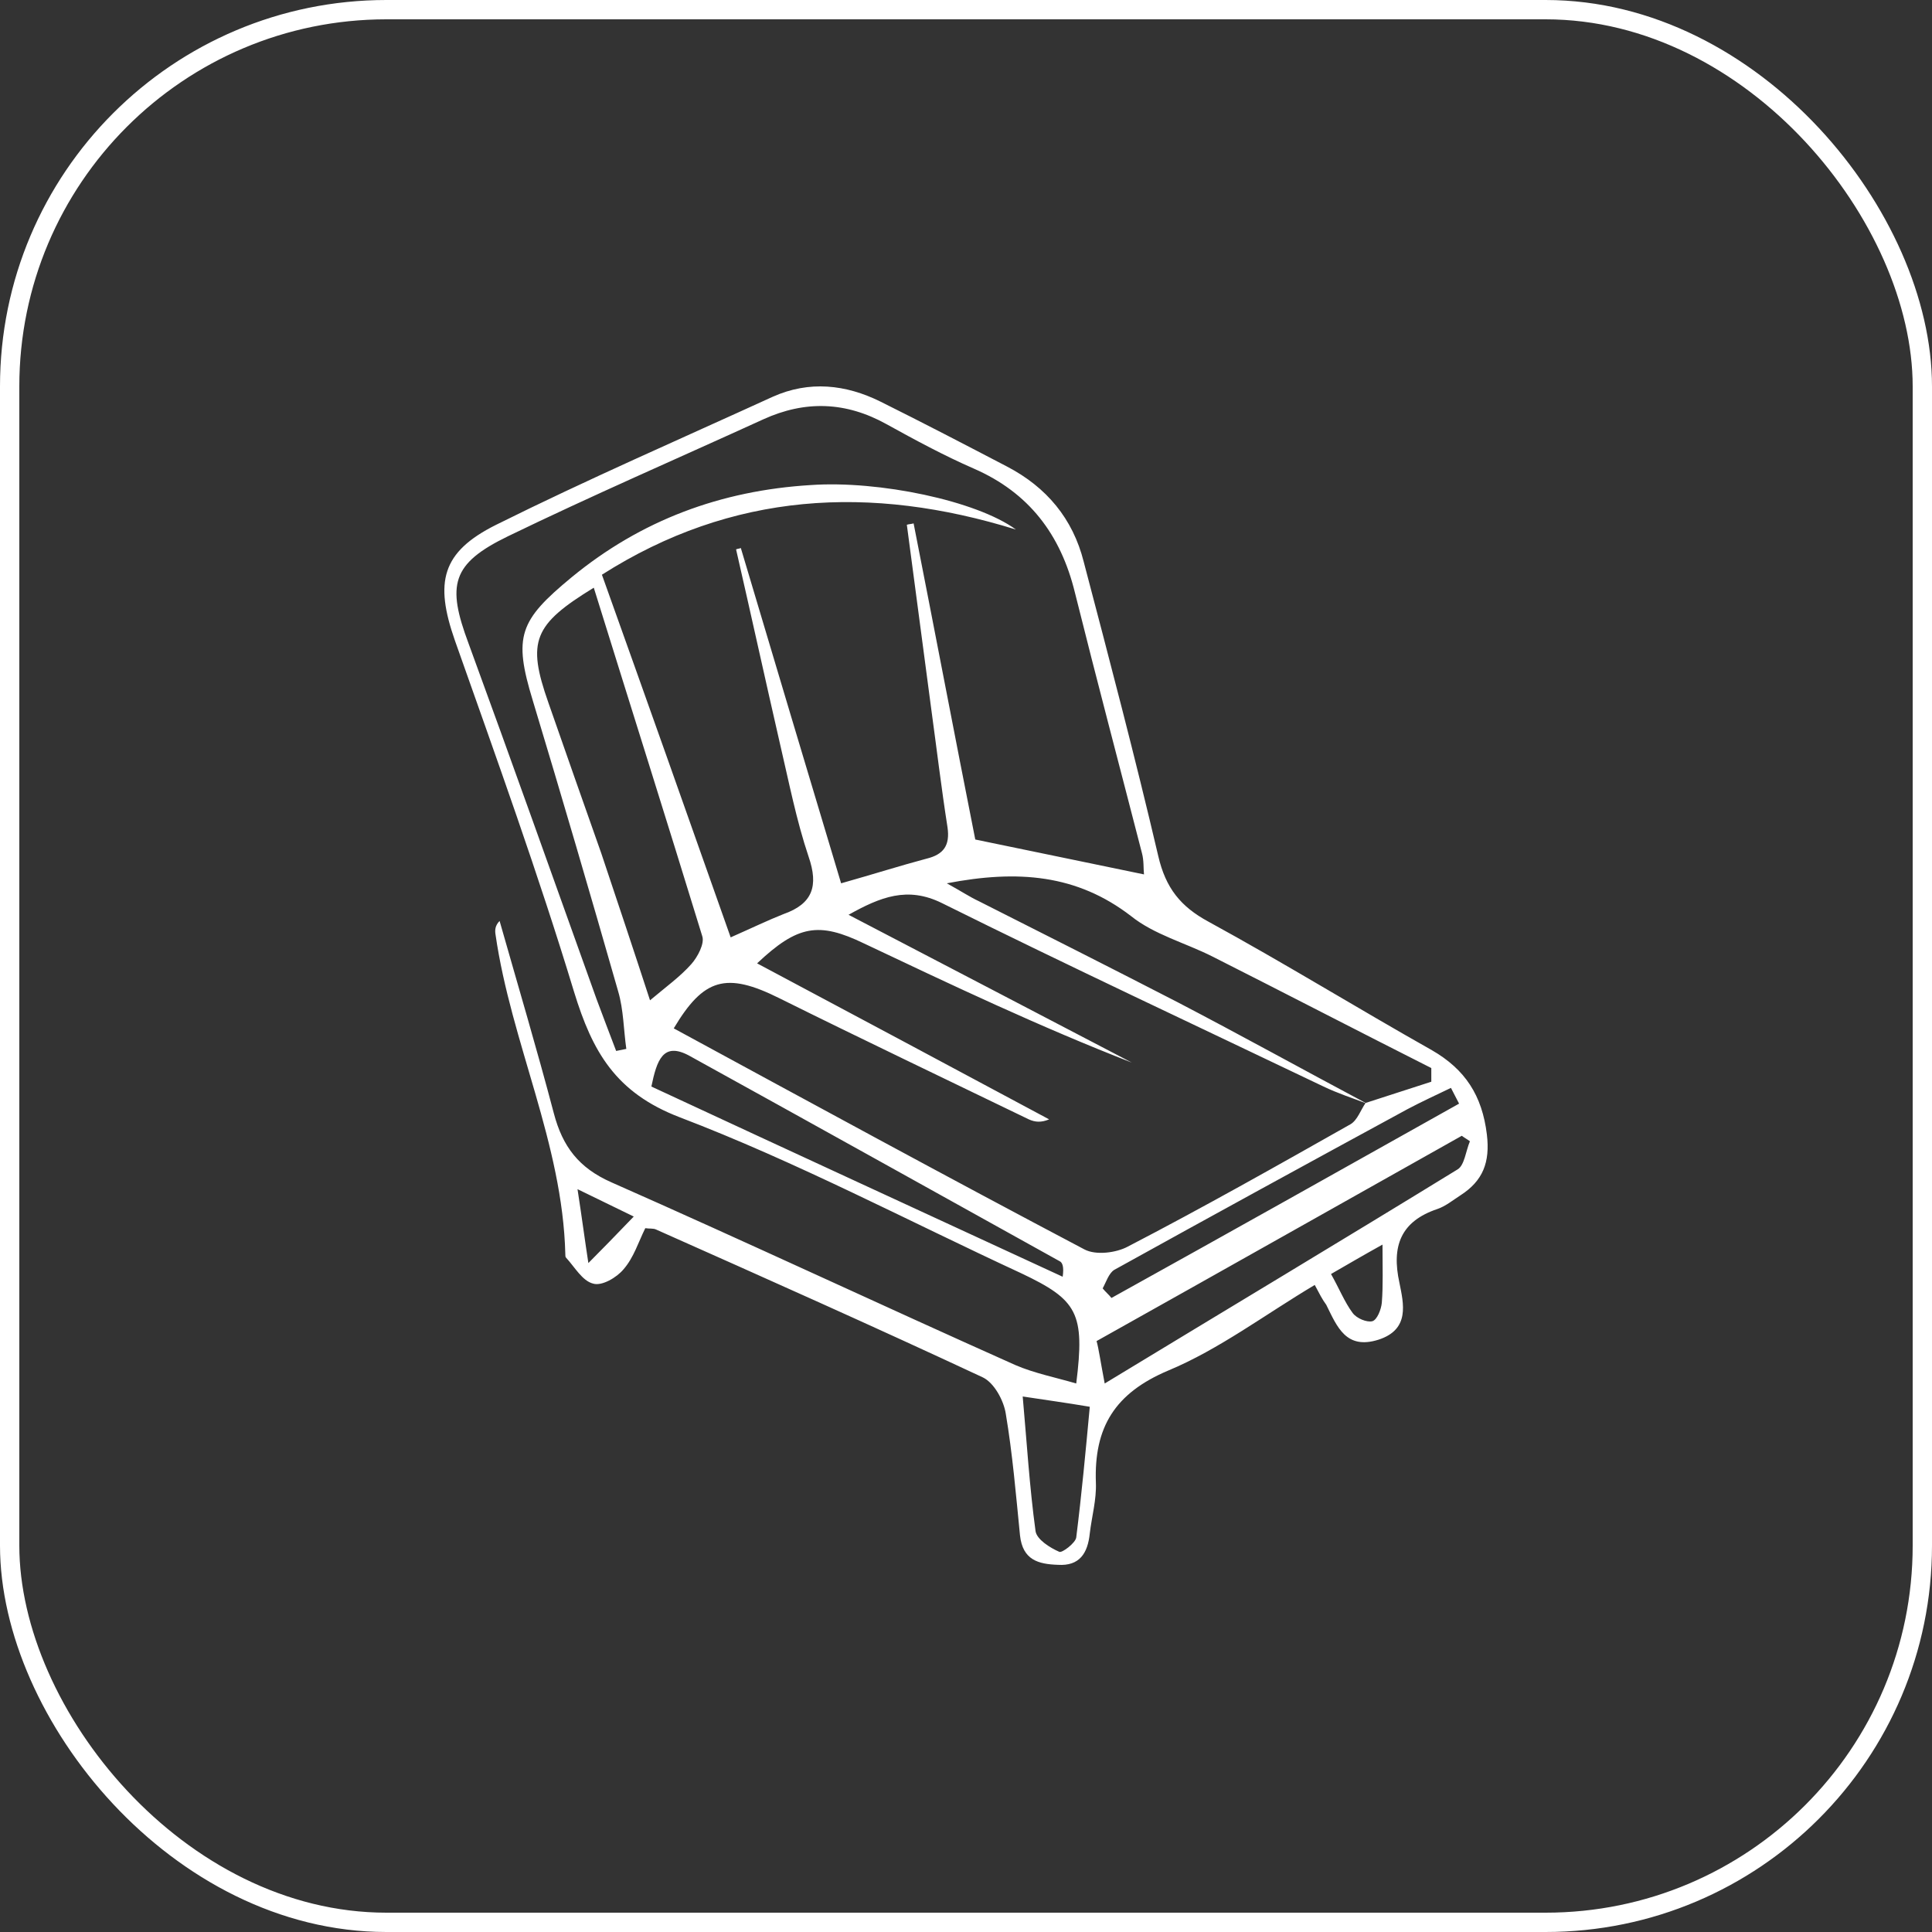
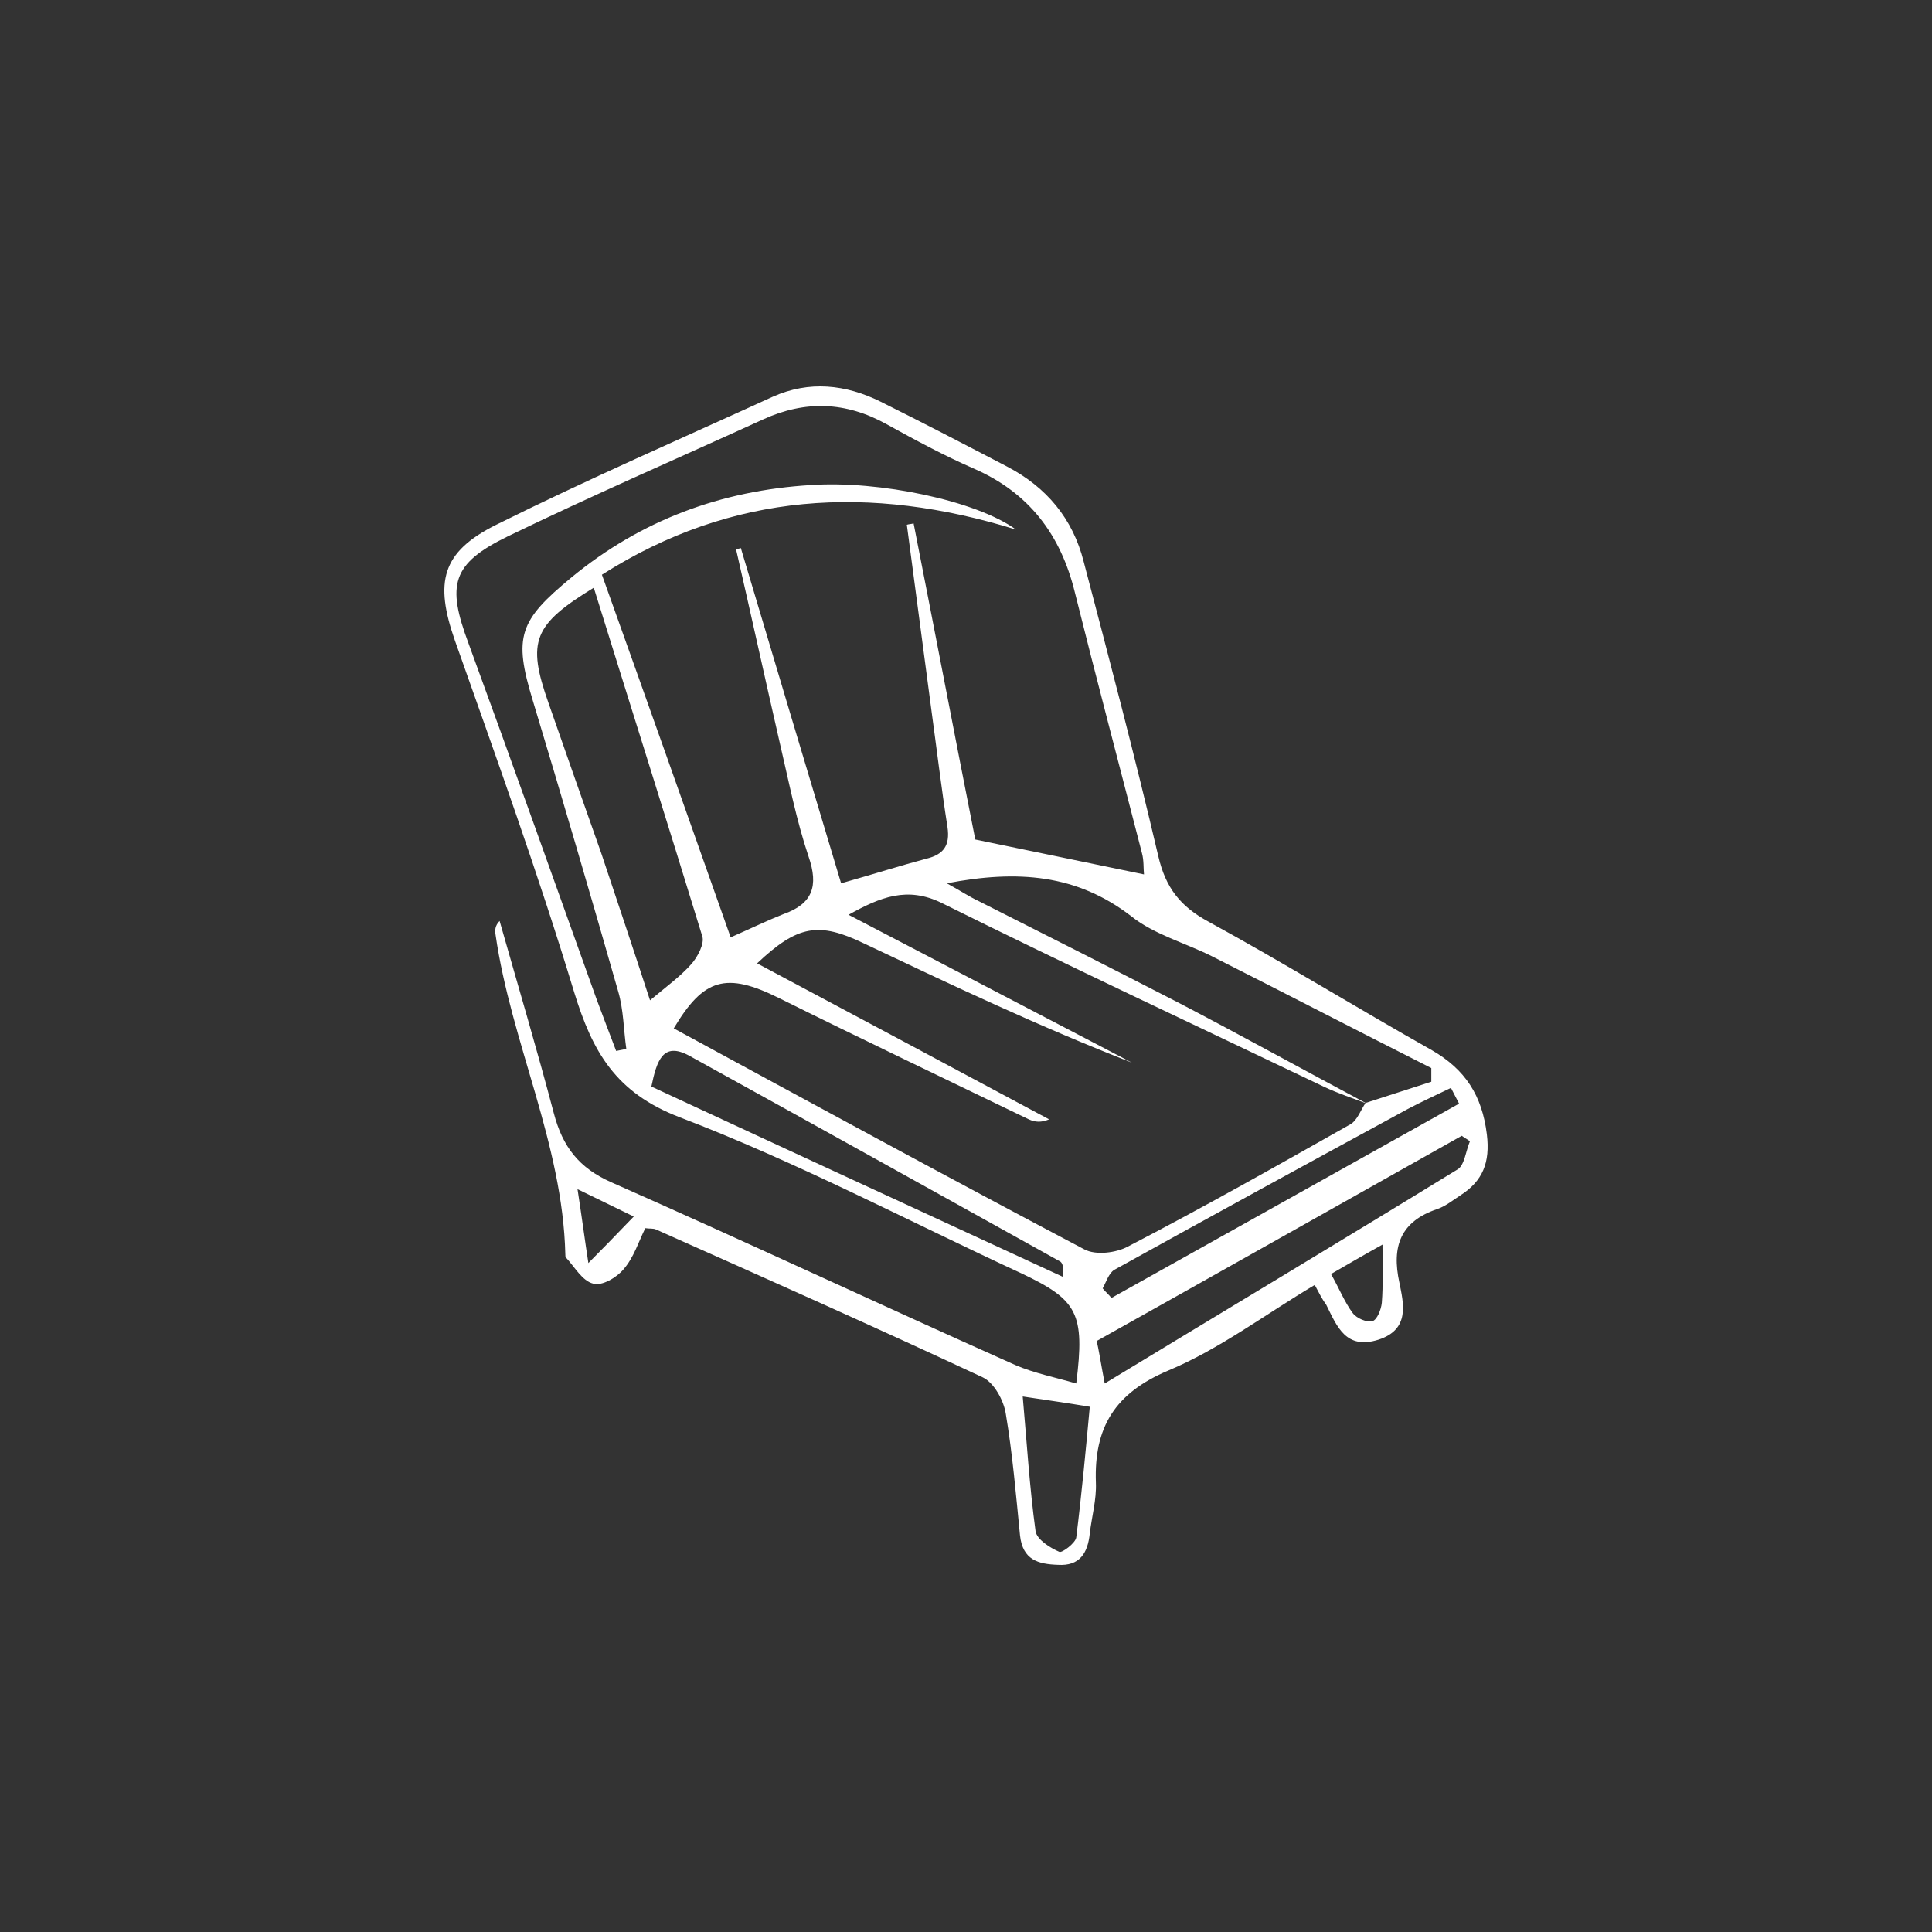
<svg xmlns="http://www.w3.org/2000/svg" width="100" height="100" viewBox="0 0 100 100" fill="none">
  <rect x="0" y="0" width="100" height="100" fill="#333333" stroke="none" />
-   <rect x="0.5" y="0.5" width="99" height="99" rx="19.5" stroke="white" />
-   <path d="M68.051 66.509C65.491 68.032 63.106 69.839 60.476 70.936C57.705 72.105 56.618 73.876 56.723 76.745C56.758 77.63 56.512 78.48 56.407 79.366C56.302 80.393 55.881 81.066 54.759 80.995C53.742 80.96 52.935 80.747 52.795 79.472C52.584 77.347 52.409 75.257 52.058 73.168C51.953 72.495 51.462 71.574 50.866 71.291C45.254 68.67 39.608 66.155 33.961 63.641C33.821 63.57 33.61 63.605 33.4 63.57C33.049 64.278 32.803 65.093 32.277 65.695C31.927 66.12 31.155 66.58 30.699 66.439C30.138 66.297 29.752 65.588 29.296 65.093C29.261 65.057 29.261 64.986 29.261 64.916C29.121 59.178 26.455 53.972 25.649 48.376C25.614 48.163 25.614 47.916 25.859 47.668C26.806 50.997 27.788 54.291 28.665 57.62C29.121 59.355 29.962 60.453 31.646 61.197C38.625 64.278 45.57 67.537 52.549 70.653C53.531 71.078 54.618 71.291 55.706 71.609C56.162 67.962 55.776 67.288 52.865 65.907C46.973 63.18 41.221 60.134 35.188 57.832C31.857 56.557 30.664 54.432 29.717 51.351C27.858 45.224 25.684 39.203 23.544 33.147C22.492 30.136 22.843 28.578 25.684 27.161C30.383 24.824 35.188 22.734 39.993 20.538C41.887 19.688 43.781 19.901 45.57 20.786C47.779 21.884 49.954 23.017 52.128 24.151C54.163 25.213 55.53 26.842 56.092 29.074C57.424 34.138 58.757 39.203 59.95 44.303C60.335 45.968 61.107 46.924 62.545 47.703C66.438 49.828 70.226 52.166 74.119 54.361C75.837 55.353 76.714 56.699 76.96 58.718C77.135 60.17 76.749 61.126 75.592 61.87C75.206 62.118 74.82 62.436 74.399 62.578C72.505 63.216 72.014 64.491 72.435 66.403C72.646 67.466 72.996 68.811 71.348 69.343C69.665 69.874 69.209 68.67 68.647 67.537C68.437 67.253 68.297 66.97 68.051 66.509ZM70.752 57.124C70.015 56.84 69.244 56.593 68.507 56.239C61.914 53.086 55.32 50.005 48.761 46.747C46.973 45.861 45.57 46.428 43.921 47.349C48.937 49.97 53.777 52.484 58.582 54.999C53.847 53.157 49.288 50.997 44.728 48.836C42.378 47.703 41.291 47.88 39.187 49.863C44.237 52.555 49.288 55.247 54.303 57.938C53.882 58.116 53.566 58.08 53.251 57.938C48.937 55.849 44.623 53.795 40.344 51.67C37.573 50.288 36.416 50.643 34.873 53.228C41.922 57.053 49.007 60.913 56.127 64.668C56.723 64.986 57.775 64.845 58.371 64.526C62.264 62.507 66.087 60.347 69.91 58.186C70.261 57.974 70.436 57.443 70.682 57.089C71.804 56.734 72.961 56.345 74.084 55.99C74.084 55.743 74.084 55.495 74.084 55.282C70.296 53.37 66.543 51.422 62.755 49.509C61.352 48.801 59.739 48.376 58.547 47.42C55.741 45.259 52.69 45.011 49.007 45.72C49.779 46.145 50.199 46.428 50.655 46.641C54.092 48.376 57.529 50.111 60.967 51.882C64.228 53.582 67.49 55.388 70.752 57.124ZM31.892 54.397C32.067 54.361 32.242 54.326 32.418 54.291C32.277 53.299 32.277 52.272 31.997 51.316C30.559 46.286 29.086 41.257 27.578 36.263C26.561 32.934 26.876 32.12 29.577 29.888C33.189 26.913 37.328 25.39 41.957 25.107C45.5 24.859 50.55 25.922 52.584 27.409C45.044 25.072 37.889 25.461 31.155 29.747C33.435 36.122 35.609 42.249 37.819 48.518C38.941 48.022 39.748 47.632 40.554 47.313C42.062 46.782 42.378 45.861 41.852 44.338C41.221 42.461 40.835 40.478 40.379 38.53C39.608 35.165 38.871 31.801 38.099 28.436C38.169 28.401 38.275 28.401 38.345 28.365C40.063 34.138 41.782 39.876 43.536 45.72C45.289 45.224 46.622 44.799 47.955 44.445C48.831 44.232 49.182 43.772 49.042 42.815C48.726 40.797 48.481 38.742 48.2 36.688C47.779 33.501 47.358 30.349 46.938 27.161C47.043 27.126 47.183 27.126 47.288 27.09C48.376 32.615 49.428 38.14 50.48 43.453C53.531 44.09 56.337 44.657 59.213 45.259C59.178 44.94 59.213 44.551 59.108 44.161C57.95 39.663 56.758 35.165 55.636 30.667C54.899 27.657 53.251 25.497 50.41 24.257C48.867 23.584 47.358 22.769 45.886 21.955C43.781 20.786 41.677 20.715 39.502 21.707C35.083 23.726 30.664 25.638 26.28 27.763C23.369 29.18 23.123 30.278 24.246 33.288C26.49 39.415 28.665 45.542 30.874 51.705C31.19 52.555 31.541 53.476 31.892 54.397ZM30.734 30.419C27.613 32.332 27.262 33.182 28.384 36.37C29.296 38.99 30.208 41.576 31.12 44.161C31.962 46.676 32.803 49.191 33.645 51.776C34.487 51.068 35.223 50.536 35.785 49.899C36.1 49.545 36.486 48.836 36.346 48.447C34.522 42.497 32.628 36.511 30.734 30.419ZM33.715 56.239C40.87 59.568 47.955 62.826 55.004 66.084C55.074 65.588 55.004 65.341 54.829 65.27C48.446 61.728 42.098 58.186 35.679 54.645C34.312 53.901 33.996 54.893 33.715 56.239ZM57.179 71.609C63.422 67.82 69.454 64.207 75.451 60.524C75.802 60.311 75.872 59.568 76.083 59.072C75.943 58.966 75.802 58.895 75.662 58.788C69.419 62.295 63.211 65.801 56.758 69.414C56.863 69.768 56.968 70.511 57.179 71.609ZM52.935 72.282C53.145 74.62 53.286 76.957 53.601 79.26C53.672 79.684 54.338 80.109 54.829 80.322C54.969 80.393 55.671 79.862 55.706 79.578C55.986 77.347 56.197 75.08 56.407 72.814C55.145 72.601 54.092 72.459 52.935 72.282ZM75.522 57.124C75.381 56.84 75.241 56.593 75.101 56.309C74.364 56.663 73.593 57.018 72.856 57.407C67.771 60.17 62.72 62.932 57.67 65.73C57.389 65.907 57.249 66.368 57.074 66.686C57.214 66.864 57.389 67.005 57.529 67.182C63.527 63.853 69.524 60.489 75.522 57.124ZM68.893 65.943C69.314 66.686 69.594 67.395 70.015 67.962C70.226 68.245 70.752 68.457 71.032 68.386C71.278 68.316 71.488 67.784 71.523 67.43C71.594 66.509 71.558 65.624 71.558 64.42C70.541 64.986 69.875 65.376 68.893 65.943ZM32.803 62.968C31.646 62.401 31.05 62.118 29.892 61.551C30.138 63.145 30.278 64.243 30.454 65.376C31.155 64.668 31.821 63.995 32.803 62.968Z" fill="white" />
+   <path d="M68.051 66.509C65.491 68.032 63.106 69.839 60.476 70.936C57.705 72.105 56.618 73.876 56.723 76.745C56.758 77.63 56.512 78.48 56.407 79.366C56.302 80.393 55.881 81.066 54.759 80.995C53.742 80.96 52.935 80.747 52.795 79.472C52.584 77.347 52.409 75.257 52.058 73.168C51.953 72.495 51.462 71.574 50.866 71.291C45.254 68.67 39.608 66.155 33.961 63.641C33.821 63.57 33.61 63.605 33.4 63.57C33.049 64.278 32.803 65.093 32.277 65.695C31.927 66.12 31.155 66.58 30.699 66.439C30.138 66.297 29.752 65.588 29.296 65.093C29.261 65.057 29.261 64.986 29.261 64.916C29.121 59.178 26.455 53.972 25.649 48.376C25.614 48.163 25.614 47.916 25.859 47.668C26.806 50.997 27.788 54.291 28.665 57.62C29.121 59.355 29.962 60.453 31.646 61.197C38.625 64.278 45.57 67.537 52.549 70.653C53.531 71.078 54.618 71.291 55.706 71.609C56.162 67.962 55.776 67.288 52.865 65.907C46.973 63.18 41.221 60.134 35.188 57.832C31.857 56.557 30.664 54.432 29.717 51.351C27.858 45.224 25.684 39.203 23.544 33.147C22.492 30.136 22.843 28.578 25.684 27.161C30.383 24.824 35.188 22.734 39.993 20.538C41.887 19.688 43.781 19.901 45.57 20.786C47.779 21.884 49.954 23.017 52.128 24.151C54.163 25.213 55.53 26.842 56.092 29.074C57.424 34.138 58.757 39.203 59.95 44.303C60.335 45.968 61.107 46.924 62.545 47.703C66.438 49.828 70.226 52.166 74.119 54.361C75.837 55.353 76.714 56.699 76.96 58.718C77.135 60.17 76.749 61.126 75.592 61.87C75.206 62.118 74.82 62.436 74.399 62.578C72.505 63.216 72.014 64.491 72.435 66.403C72.646 67.466 72.996 68.811 71.348 69.343C69.665 69.874 69.209 68.67 68.647 67.537C68.437 67.253 68.297 66.97 68.051 66.509ZM70.752 57.124C70.015 56.84 69.244 56.593 68.507 56.239C61.914 53.086 55.32 50.005 48.761 46.747C46.973 45.861 45.57 46.428 43.921 47.349C48.937 49.97 53.777 52.484 58.582 54.999C53.847 53.157 49.288 50.997 44.728 48.836C42.378 47.703 41.291 47.88 39.187 49.863C44.237 52.555 49.288 55.247 54.303 57.938C53.882 58.116 53.566 58.08 53.251 57.938C48.937 55.849 44.623 53.795 40.344 51.67C37.573 50.288 36.416 50.643 34.873 53.228C41.922 57.053 49.007 60.913 56.127 64.668C56.723 64.986 57.775 64.845 58.371 64.526C62.264 62.507 66.087 60.347 69.91 58.186C70.261 57.974 70.436 57.443 70.682 57.089C71.804 56.734 72.961 56.345 74.084 55.99C74.084 55.743 74.084 55.495 74.084 55.282C70.296 53.37 66.543 51.422 62.755 49.509C61.352 48.801 59.739 48.376 58.547 47.42C55.741 45.259 52.69 45.011 49.007 45.72C49.779 46.145 50.199 46.428 50.655 46.641C54.092 48.376 57.529 50.111 60.967 51.882C64.228 53.582 67.49 55.388 70.752 57.124ZM31.892 54.397C32.067 54.361 32.242 54.326 32.418 54.291C32.277 53.299 32.277 52.272 31.997 51.316C30.559 46.286 29.086 41.257 27.578 36.263C26.561 32.934 26.876 32.12 29.577 29.888C33.189 26.913 37.328 25.39 41.957 25.107C45.5 24.859 50.55 25.922 52.584 27.409C45.044 25.072 37.889 25.461 31.155 29.747C33.435 36.122 35.609 42.249 37.819 48.518C38.941 48.022 39.748 47.632 40.554 47.313C42.062 46.782 42.378 45.861 41.852 44.338C41.221 42.461 40.835 40.478 40.379 38.53C39.608 35.165 38.871 31.801 38.099 28.436C38.169 28.401 38.275 28.401 38.345 28.365C40.063 34.138 41.782 39.876 43.536 45.72C45.289 45.224 46.622 44.799 47.955 44.445C48.831 44.232 49.182 43.772 49.042 42.815C48.726 40.797 48.481 38.742 48.2 36.688C47.779 33.501 47.358 30.349 46.938 27.161C47.043 27.126 47.183 27.126 47.288 27.09C48.376 32.615 49.428 38.14 50.48 43.453C53.531 44.09 56.337 44.657 59.213 45.259C59.178 44.94 59.213 44.551 59.108 44.161C57.95 39.663 56.758 35.165 55.636 30.667C54.899 27.657 53.251 25.497 50.41 24.257C48.867 23.584 47.358 22.769 45.886 21.955C43.781 20.786 41.677 20.715 39.502 21.707C35.083 23.726 30.664 25.638 26.28 27.763C23.369 29.18 23.123 30.278 24.246 33.288C26.49 39.415 28.665 45.542 30.874 51.705C31.19 52.555 31.541 53.476 31.892 54.397ZM30.734 30.419C27.613 32.332 27.262 33.182 28.384 36.37C29.296 38.99 30.208 41.576 31.12 44.161C31.962 46.676 32.803 49.191 33.645 51.776C34.487 51.068 35.223 50.536 35.785 49.899C36.1 49.545 36.486 48.836 36.346 48.447C34.522 42.497 32.628 36.511 30.734 30.419ZM33.715 56.239C40.87 59.568 47.955 62.826 55.004 66.084C55.074 65.588 55.004 65.341 54.829 65.27C48.446 61.728 42.098 58.186 35.679 54.645C34.312 53.901 33.996 54.893 33.715 56.239ZM57.179 71.609C63.422 67.82 69.454 64.207 75.451 60.524C75.802 60.311 75.872 59.568 76.083 59.072C75.943 58.966 75.802 58.895 75.662 58.788C69.419 62.295 63.211 65.801 56.758 69.414C56.863 69.768 56.968 70.511 57.179 71.609ZM52.935 72.282C53.145 74.62 53.286 76.957 53.601 79.26C53.672 79.684 54.338 80.109 54.829 80.322C54.969 80.393 55.671 79.862 55.706 79.578C55.986 77.347 56.197 75.08 56.407 72.814C55.145 72.601 54.092 72.459 52.935 72.282ZM75.522 57.124C75.381 56.84 75.241 56.593 75.101 56.309C74.364 56.663 73.593 57.018 72.856 57.407C67.771 60.17 62.72 62.932 57.67 65.73C57.389 65.907 57.249 66.368 57.074 66.686C57.214 66.864 57.389 67.005 57.529 67.182ZM68.893 65.943C69.314 66.686 69.594 67.395 70.015 67.962C70.226 68.245 70.752 68.457 71.032 68.386C71.278 68.316 71.488 67.784 71.523 67.43C71.594 66.509 71.558 65.624 71.558 64.42C70.541 64.986 69.875 65.376 68.893 65.943ZM32.803 62.968C31.646 62.401 31.05 62.118 29.892 61.551C30.138 63.145 30.278 64.243 30.454 65.376C31.155 64.668 31.821 63.995 32.803 62.968Z" fill="white" />
</svg>